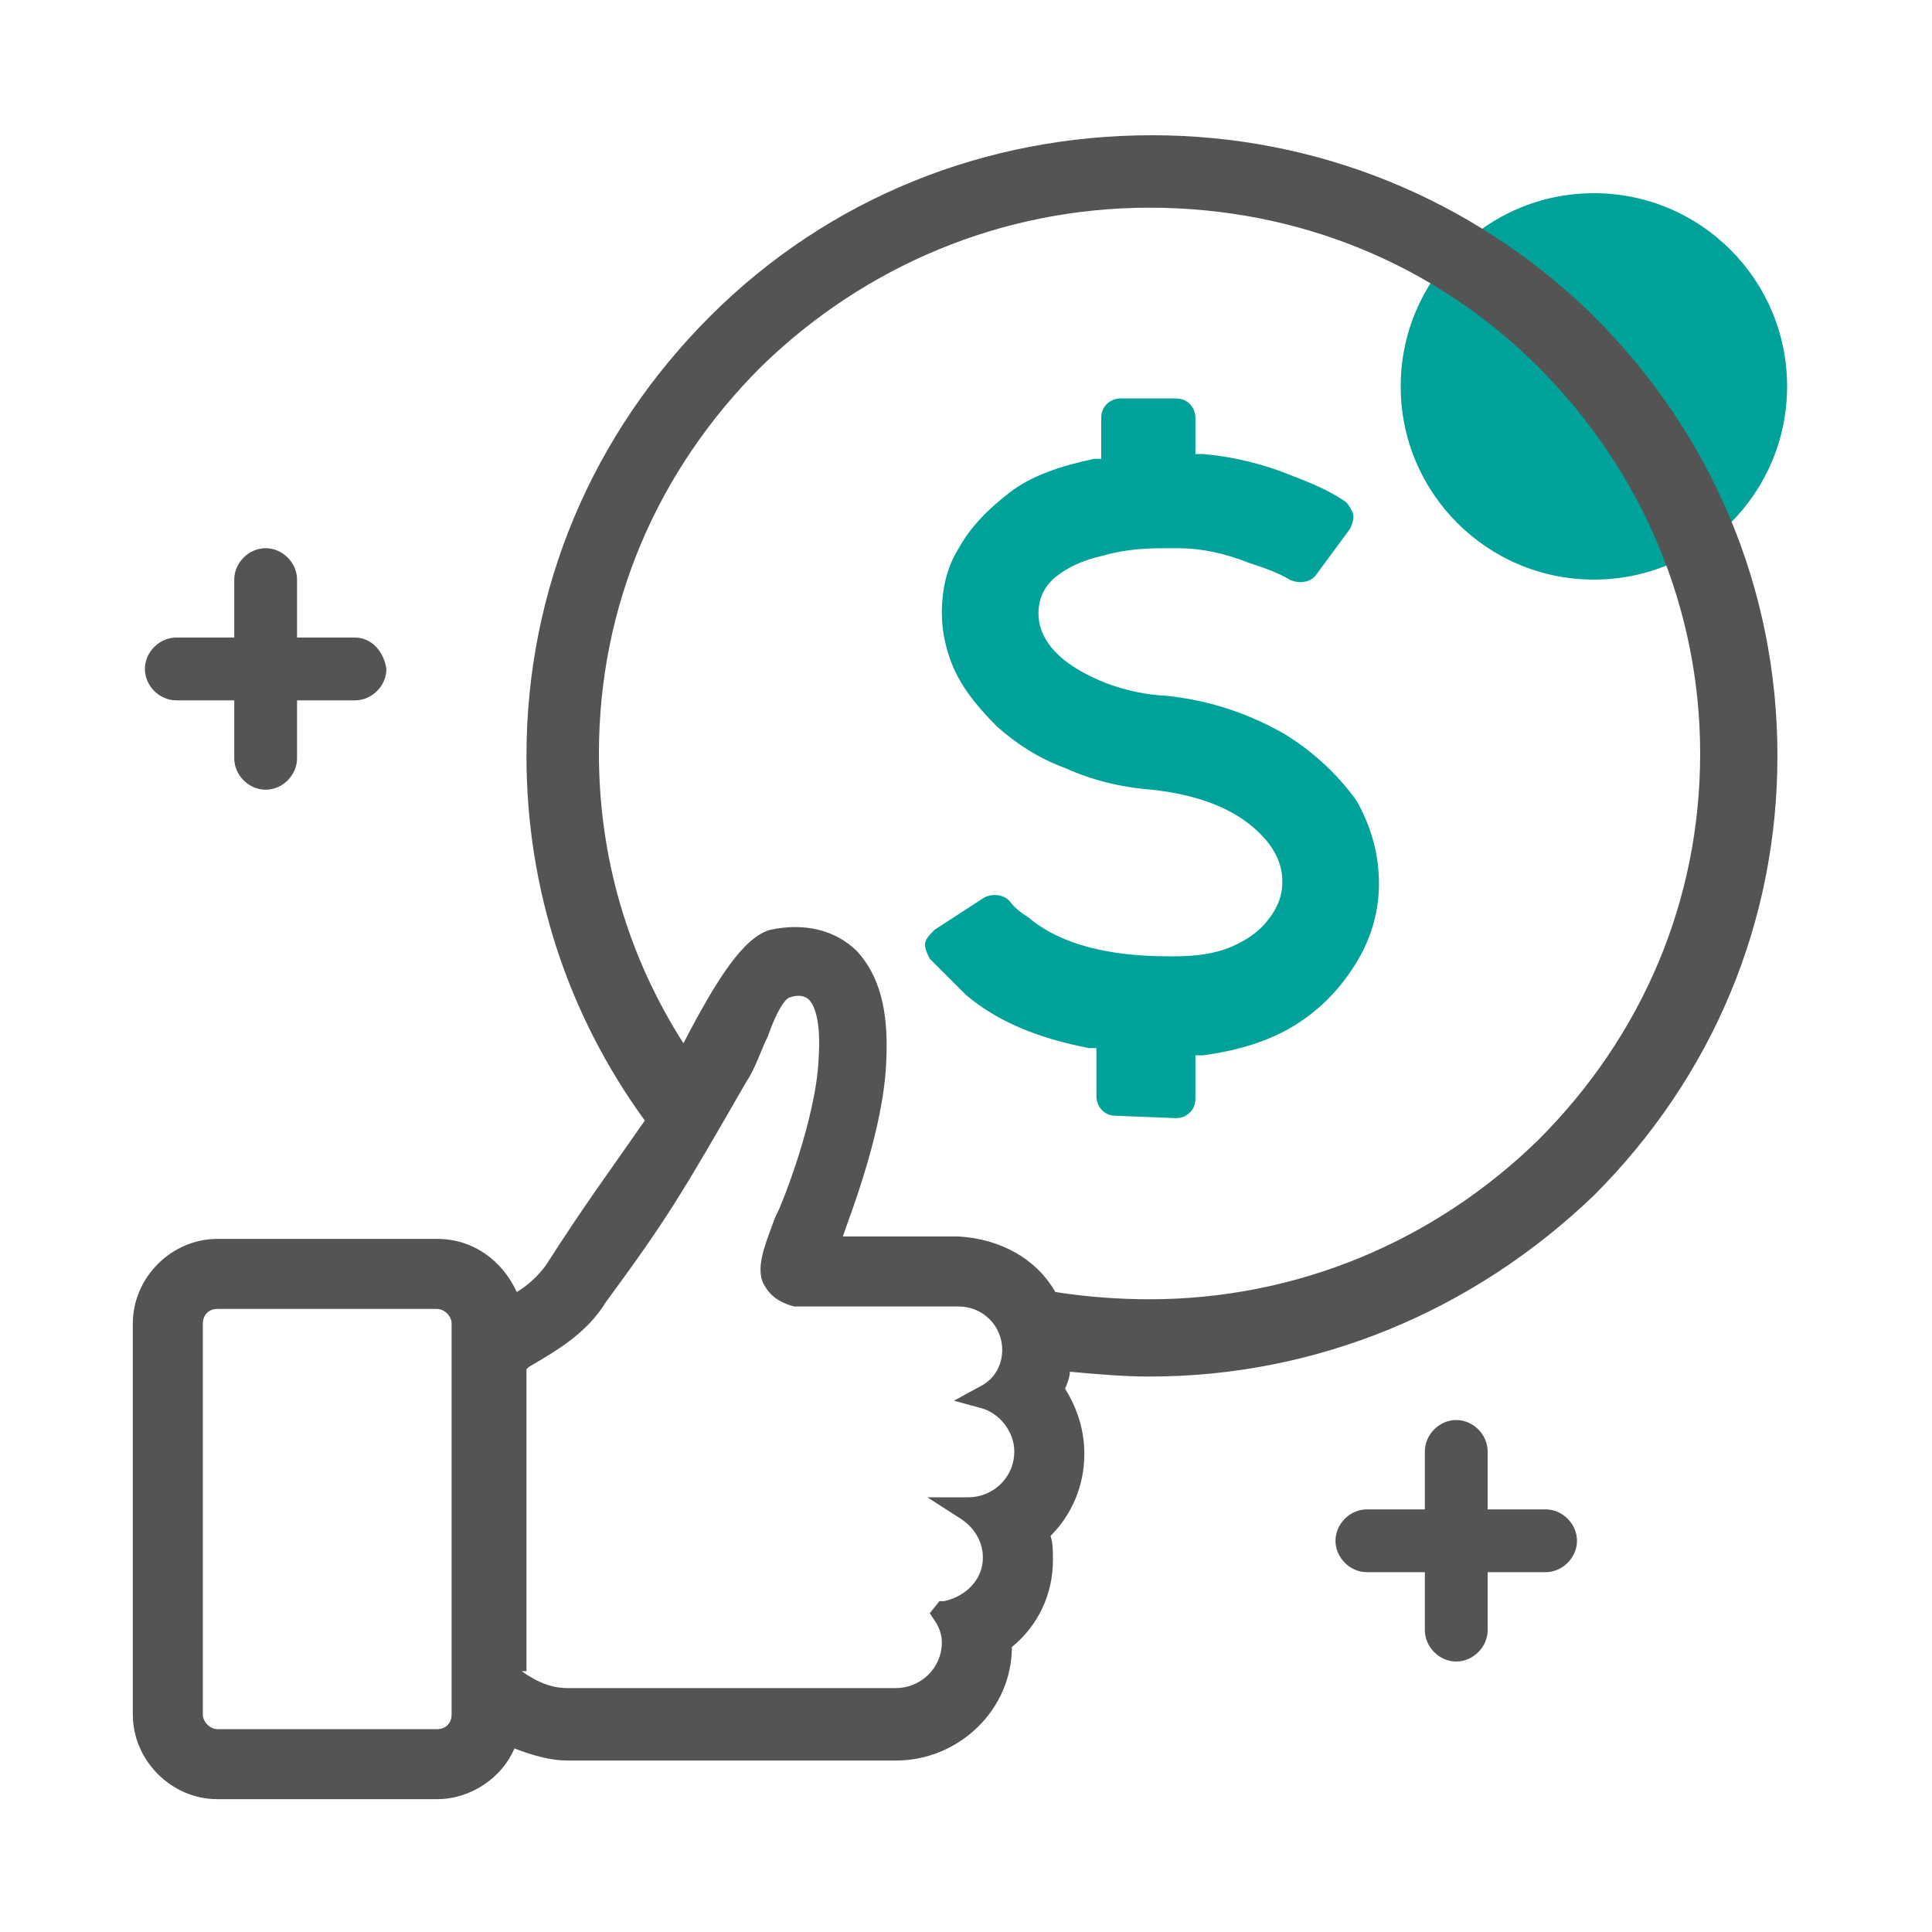
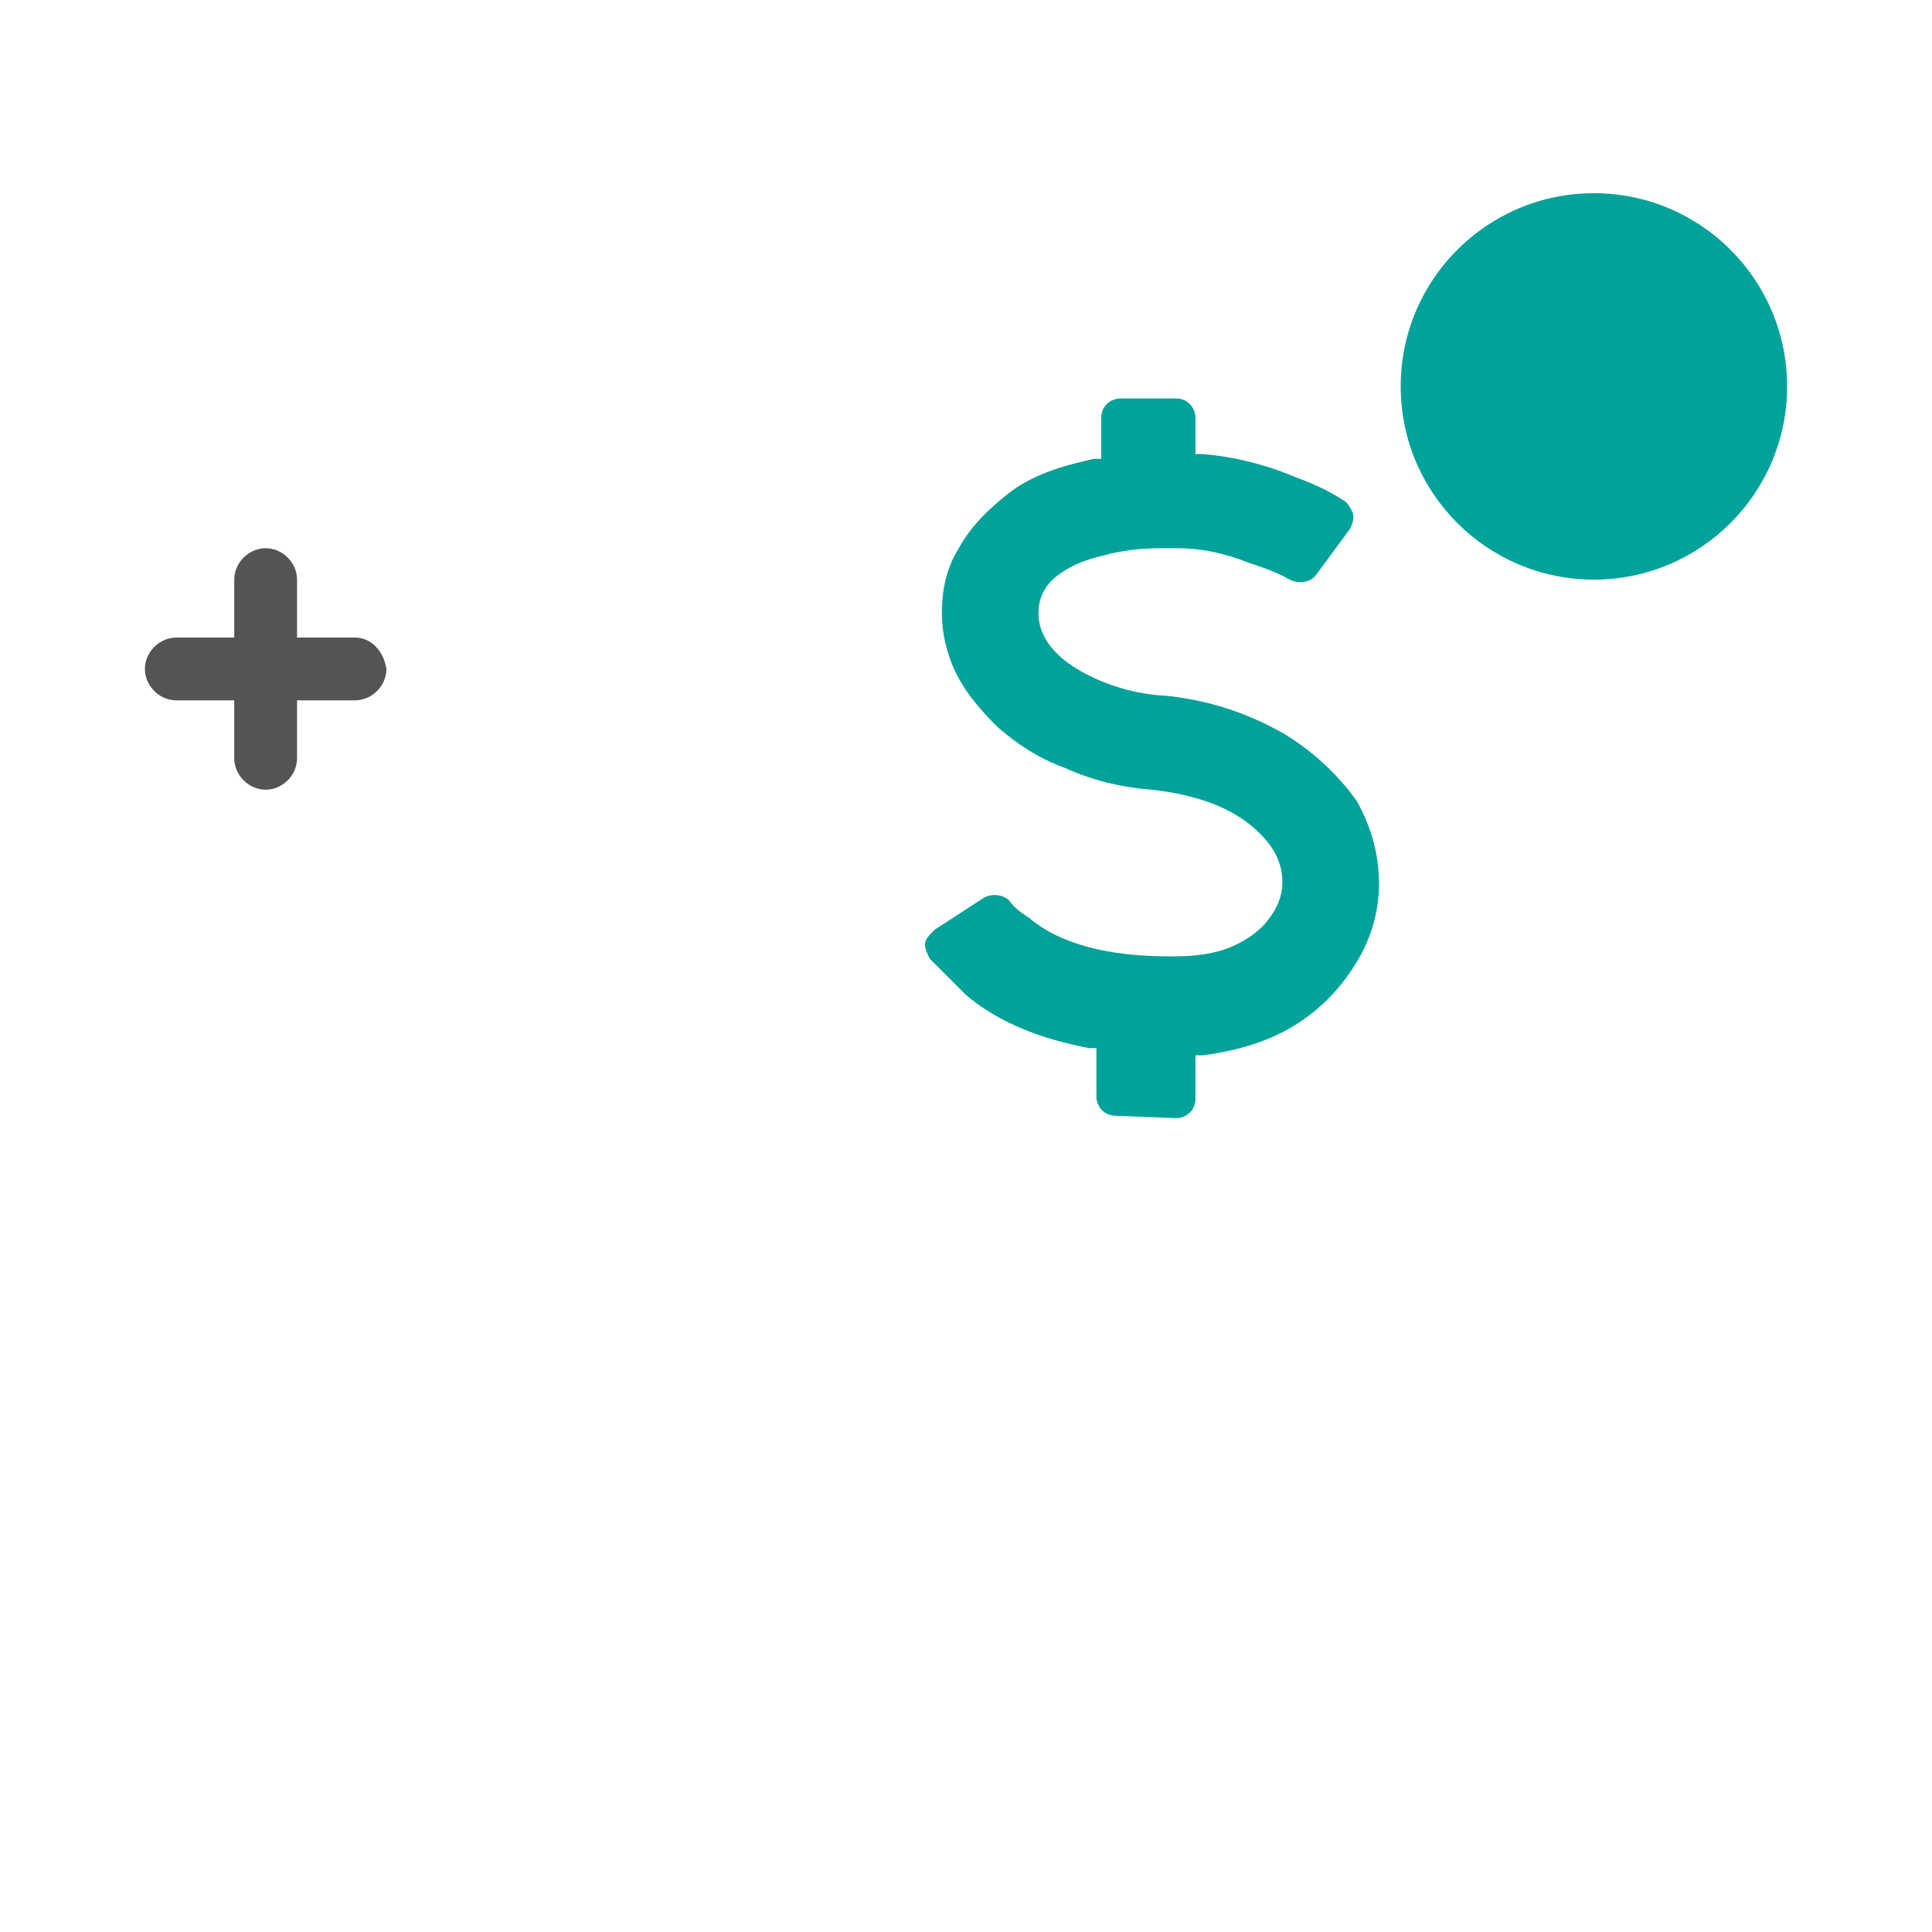
<svg xmlns="http://www.w3.org/2000/svg" version="1.1" id="圖層_1" x="0px" y="0px" viewBox="0 0 80 80" style="enable-background:new 0 0 80 80;" xml:space="preserve">
  <style type="text/css">
	.st0{fill:#00A29A;}
	.st1{fill:#555454;}
</style>
  <g>
    <g>
      <circle class="st0" cx="66" cy="16" r="8" />
    </g>
    <g>
      <path class="st0" d="M46.2,45.7c-0.2,0-0.3-0.1-0.3-0.3V43l-0.7-0.1c-2-0.4-3.6-1.1-4.9-2.1c-0.5-0.4-1-0.9-1.4-1.4    c-0.1-0.1-0.1-0.2-0.1-0.2c0-0.1,0-0.2,0.1-0.2l2-1.3c0.1,0,0.1-0.1,0.2-0.1c0.1,0,0.2,0,0.3,0.1c0.3,0.3,0.5,0.5,0.8,0.8    c1.4,1.1,3.5,1.7,6.1,1.7h0.2c1,0,1.8-0.2,2.6-0.5c0.7-0.3,1.3-0.8,1.7-1.3c0.4-0.6,0.7-1.2,0.7-1.9c0-1.1-0.5-2-1.6-2.8    c-1-0.8-2.4-1.3-4.2-1.5l0,0c-1.3-0.1-2.4-0.4-3.5-0.9c-1-0.4-1.9-1-2.7-1.6c-0.7-0.6-1.2-1.3-1.6-2.1c-0.4-0.8-0.5-1.5-0.5-2.3    c0-0.9,0.2-1.7,0.6-2.5c0.4-0.8,1.1-1.5,2-2.1c0.9-0.6,2-1.1,3.3-1.3l0.7-0.1v-2.1c0-0.2,0.1-0.3,0.3-0.3h2.3    c0.2,0,0.3,0.1,0.3,0.3V19l0.7,0.1c1.2,0.1,2.4,0.4,3.6,0.9c0.7,0.3,1.4,0.6,2,0.9c0.1,0.1,0.1,0.2,0.2,0.2c0,0.1,0,0.2-0.1,0.3    L54,23.3c-0.1,0.1-0.2,0.1-0.3,0.1c-0.1,0-0.1,0-0.2,0c-0.5-0.3-1.1-0.5-1.7-0.8c-1.1-0.4-2.1-0.6-3.1-0.6h-0.1    c-0.2,0-0.4,0-0.6,0c-1,0-1.8,0.1-2.6,0.3c-0.9,0.2-1.7,0.6-2.2,1.1c-0.7,0.7-0.9,1.4-0.9,1.9c0,0.8,0.3,1.8,1.9,2.7    c1.1,0.6,2.3,1,3.7,1.2l0,0H48c1.9,0.2,3.5,0.7,4.8,1.5c1.3,0.8,2.2,1.7,2.8,2.7c0.6,1,0.9,2.1,0.9,3.1c0,1-0.3,2-0.8,2.9    c-0.5,0.9-1.3,1.8-2.3,2.4c-1,0.7-2.3,1.1-3.7,1.2l-0.7,0.1v2.3c0,0.2-0.1,0.3-0.3,0.3L46.2,45.7L46.2,45.7z" />
      <path class="st0" d="M46.2,46.2c-0.5,0-0.8-0.4-0.8-0.8v-2l-0.3,0c-2.1-0.4-3.8-1.1-5.1-2.2c-0.5-0.5-1-1-1.5-1.5    c-0.1-0.2-0.2-0.4-0.2-0.6c0-0.2,0.2-0.4,0.4-0.6l2-1.3c0.3-0.2,0.8-0.2,1.1,0.1c0.2,0.3,0.5,0.5,0.8,0.7c1.3,1.1,3.3,1.6,5.8,1.6    h0.2c0.9,0,1.7-0.1,2.4-0.4c0.7-0.3,1.2-0.7,1.5-1.1c0.4-0.5,0.6-1,0.6-1.6c0-0.9-0.5-1.7-1.4-2.4c-0.9-0.7-2.2-1.2-4-1.4    c-1.3-0.1-2.5-0.4-3.6-0.9c-1.1-0.4-2-1-2.8-1.7c-0.7-0.7-1.3-1.4-1.7-2.2c-0.4-0.8-0.6-1.7-0.6-2.5c0-1,0.2-1.9,0.7-2.7    c0.5-0.9,1.2-1.6,2.1-2.3c0.9-0.7,2.1-1.1,3.5-1.4l0.3,0v-1.7c0-0.5,0.4-0.8,0.8-0.8h2.3c0.5,0,0.8,0.4,0.8,0.8v1.5l0.3,0    c1.2,0.1,2.5,0.4,3.7,0.9c0.8,0.3,1.5,0.6,2.1,1c0.2,0.1,0.3,0.3,0.4,0.5c0.1,0.2,0,0.5-0.1,0.7l-1.4,1.9    c-0.2,0.3-0.7,0.4-1.1,0.2c-0.5-0.3-1.1-0.5-1.7-0.7c-1-0.4-2-0.6-2.9-0.6h-0.1c-0.2,0-0.4,0-0.6,0c-0.9,0-1.7,0.1-2.4,0.3    c-0.9,0.2-1.5,0.5-2,0.9c-0.6,0.5-0.7,1.1-0.7,1.5c0,0.9,0.6,1.7,1.6,2.3c1,0.6,2.2,1,3.5,1.1l0.1,0c2,0.2,3.6,0.8,5,1.6    c1.3,0.8,2.3,1.8,3,2.8c0.6,1.1,0.9,2.2,0.9,3.4c0,1.1-0.3,2.2-0.9,3.2c-0.6,1-1.4,1.9-2.5,2.6c-1.1,0.7-2.4,1.1-3.9,1.3l-0.3,0    v1.8c0,0.5-0.4,0.8-0.8,0.8L46.2,46.2z M46.4,45.2h2v-2.5l1.2-0.1c1.3-0.1,2.5-0.5,3.5-1.1c1-0.6,1.7-1.4,2.2-2.2    c0.5-0.9,0.7-1.8,0.7-2.7c0-1-0.3-2-0.8-2.9c-0.5-0.9-1.4-1.8-2.6-2.5c-1.2-0.7-2.7-1.2-4.6-1.4c-1.6-0.2-2.9-0.6-4-1.2    c-1.7-1-2.1-2.3-2.1-3.2c0-0.6,0.2-1.4,1.1-2.2c0.6-0.5,1.4-0.9,2.4-1.2c0.9-0.2,2-0.3,3.3-0.3l0.1,0c1,0,2.1,0.2,3.3,0.6    c0.6,0.2,1.2,0.5,1.7,0.7l1.2-1.6c-0.5-0.3-1.1-0.6-1.8-0.8c-1.2-0.4-2.3-0.7-3.5-0.8l-1.2-0.1v-2.2h-2v2.3l-1.1,0.2    C44.1,20,43,20.4,42.2,21c-0.8,0.6-1.4,1.2-1.8,2c-0.4,0.7-0.6,1.5-0.6,2.3c0,0.7,0.2,1.4,0.5,2.1c0.3,0.7,0.8,1.4,1.4,1.9    c0.7,0.6,1.5,1.1,2.5,1.5c1,0.4,2.1,0.7,3.4,0.8c2,0.3,3.4,0.8,4.5,1.6c1.2,0.9,1.8,2,1.8,3.2c0,0.8-0.3,1.5-0.8,2.2    c-0.5,0.6-1.1,1.1-1.9,1.5c-0.8,0.3-1.7,0.5-2.8,0.5h-0.2c-2.8,0-4.9-0.6-6.4-1.8c-0.3-0.2-0.6-0.5-0.8-0.7l-1.7,1.1    c0.4,0.4,0.8,0.8,1.2,1.2c1.2,1,2.8,1.6,4.7,2l1.1,0.2V45.2z M53.5,23C53.5,23,53.5,23,53.5,23L53.5,23z" />
    </g>
    <g>
-       <path class="st1" d="M65.6,13.4C60.8,8.6,54.4,6,47.6,6s-13.2,2.6-17.9,7.4c-4.8,4.8-7.4,11.1-7.4,17.8c0,5.5,1.8,10.8,5,15.1    c-1.7,2.3-2.6,3.7-4.3,6.3c-0.4,0.7-1.1,1.1-1.9,1.6c-0.3-1.4-1.5-2.5-3-2.5H9c-1.7,0-3,1.4-3,3V71c0,1.7,1.4,3,3,3h9.1    c1.4,0,2.6-1,3-2.3c0.8,0.4,1.6,0.6,2.5,0.6h13.6c2.4,0,4.3-1.9,4.3-4.2c0-0.1,0-0.1,0-0.2c1-0.8,1.7-2,1.7-3.4    c0-0.4-0.1-0.8-0.2-1.1c0.9-0.8,1.5-1.9,1.5-3.2c0-1-0.3-1.9-0.9-2.6c0.2-0.4,0.3-0.9,0.3-1.4c1.2,0.2,2.5,0.3,3.8,0.3    c6.8,0,13.2-2.6,17.9-7.4C70.4,44.3,73,38,73,31.2C73,24.5,70.4,18.2,65.6,13.4L65.6,13.4z M19.3,71c0,0.6-0.5,1.1-1.1,1.1H9    c-0.6,0-1.1-0.5-1.1-1.1V54.8c0-0.6,0.5-1.1,1.1-1.1h9.1c0.6,0,1.1,0.5,1.1,1.1V71z M40.2,62.5L40.2,62.5c0.6,0.4,1.1,1.1,1.1,2    c0,1.2-0.9,2.1-2,2.3c0,0,0,0-0.1,0.1c0.2,0.3,0.3,0.8,0.3,1.2c0,1.3-1.1,2.4-2.4,2.4H23.5c-0.8,0-1.6-0.4-2.4-1v-13    c1.3-0.8,2.6-1.5,3.4-2.8c2.5-3.4,3.1-4.4,5.8-9.1c0.9-1.4,1.3-3.5,2.1-3.7c0.2,0,0.3-0.1,0.5-0.1c1,0,1.5,1,1.4,3.1    c-0.1,2.4-1.3,5.6-1.7,6.6c-0.4,1-0.9,2.1-0.6,2.6c0.2,0.3,0.5,0.5,0.9,0.6h6.7c1.2,0,2.3,1,2.3,2.3c0,0.9-0.5,1.6-1.2,2    c1,0.3,1.7,1.2,1.7,2.3C42.6,61.5,41.5,62.5,40.2,62.5z M64.1,47.6c-4.4,4.4-10.2,6.8-16.4,6.8c-1.4,0-2.8-0.1-4.2-0.4    c-0.7-1.3-2.1-2.2-3.6-2.2h-5.5c0.1-0.1,0.1-0.3,0.2-0.4l0.1-0.2c0.3-0.7,1.7-4.3,1.8-7.2c0.1-1.9-0.3-3.3-1.1-4.1    c-0.6-0.6-1.4-0.9-2.2-0.9c-0.3,0-0.6,0-0.9,0.1c-1.1,0.3-2.6,3.1-3.6,5.2c-2.6-3.8-4-8.3-4-13c0-6.2,2.4-12,6.8-16.3    c4.4-4.4,10.2-6.8,16.4-6.8s12,2.4,16.4,6.8c4.4,4.4,6.8,10.2,6.8,16.3S68.4,43.2,64.1,47.6L64.1,47.6z" />
-       <path class="st1" d="M18.1,74.5H9c-1.9,0-3.5-1.6-3.5-3.5V54.8c0-1.9,1.6-3.5,3.5-3.5h9.1c1.5,0,2.7,0.9,3.3,2.2    c0.5-0.3,0.9-0.7,1.2-1.1c1.6-2.5,2.5-3.7,4.1-6c-3.2-4.4-4.9-9.6-4.9-15.1c0-6.9,2.7-13.3,7.6-18.2c4.9-4.9,11.4-7.5,18.3-7.5    c6.8,0,13.2,2.6,18.1,7.3l0,0l0.2,0.2c4.9,4.9,7.6,11.3,7.6,18.2s-2.7,13.3-7.6,18.2C61,54.3,54.5,57,47.6,57    c-1.1,0-2.2-0.1-3.3-0.2c0,0.2-0.1,0.5-0.2,0.7c0.5,0.8,0.8,1.7,0.8,2.7c0,1.3-0.5,2.5-1.4,3.4c0.1,0.3,0.1,0.6,0.1,1    c0,1.4-0.6,2.7-1.7,3.6c0,2.6-2.2,4.7-4.8,4.7H23.5c-0.7,0-1.4-0.2-2.2-0.5C20.8,73.6,19.5,74.5,18.1,74.5z M9,52.3    c-1.4,0-2.5,1.1-2.5,2.5V71c0,1.4,1.1,2.5,2.5,2.5h9.1c1.2,0,2.2-0.8,2.5-2l0.1-0.6l0.6,0.3c0.7,0.4,1.5,0.6,2.2,0.6h13.6    c2.1,0,3.8-1.7,3.8-3.7l0-0.4l0.2-0.2c1-0.7,1.5-1.8,1.5-3c0-0.3,0-0.7-0.1-1l-0.1-0.3l0.2-0.2c0.8-0.7,1.3-1.7,1.3-2.8    c0-0.8-0.3-1.6-0.8-2.3L43,57.6l0.1-0.3c0.2-0.4,0.3-0.8,0.3-1.2l0-0.5l0.5,0.1c1.2,0.2,2.5,0.3,3.7,0.3c6.6,0,12.9-2.6,17.6-7.2    c4.7-4.7,7.3-10.9,7.3-17.5c0-6.5-2.5-12.7-7.2-17.4l-0.1-0.1c-4.7-4.7-10.9-7.2-17.6-7.2C41,6.5,34.7,9.1,30,13.7    c-4.7,4.7-7.3,10.9-7.3,17.5c0,5.4,1.7,10.5,4.9,14.8l0.2,0.3l-0.2,0.3c-1.7,2.4-2.6,3.7-4.3,6.3c-0.5,0.7-1.1,1.2-2,1.8l-0.6,0.4    l-0.1-0.7c-0.2-1.2-1.3-2.1-2.5-2.1H9z M18.1,72.6H9c-0.9,0-1.6-0.7-1.6-1.6V54.8c0-0.9,0.7-1.6,1.6-1.6h9.1    c0.9,0,1.6,0.7,1.6,1.6V71C19.8,71.9,19,72.6,18.1,72.6z M9,54.2c-0.4,0-0.6,0.3-0.6,0.6V71c0,0.3,0.3,0.6,0.6,0.6h9.1    c0.4,0,0.6-0.3,0.6-0.6V54.8c0-0.3-0.3-0.6-0.6-0.6H9z M37.1,70.9H23.5c-0.9,0-1.8-0.4-2.7-1.1l-0.2-0.2V56.2l0.6-0.4    c1.1-0.7,2.2-1.3,2.9-2.4c2.5-3.4,3.1-4.3,5.8-9c0.3-0.5,0.6-1.1,0.8-1.7c0.4-1.1,0.8-2,1.6-2.2c0.7-0.2,1.4,0,1.8,0.4    c0.5,0.6,0.8,1.6,0.7,3.1c-0.1,2.7-1.6,6.4-1.7,6.8l-0.1,0.2c-0.2,0.6-0.7,1.7-0.5,2c0.1,0.1,0.2,0.2,0.6,0.3h6.6    c1.5,0,2.8,1.2,2.8,2.8c0,0.7-0.3,1.4-0.7,1.9c0.8,0.5,1.3,1.4,1.3,2.4c0,1.2-0.8,2.3-1.9,2.7c0.3,0.5,0.5,1.1,0.5,1.7    c0,1.2-0.8,2.2-1.9,2.7c0.1,0.3,0.2,0.6,0.2,0.9C40,69.6,38.7,70.9,37.1,70.9z M21.6,69.2c0.7,0.5,1.3,0.7,1.9,0.7h13.6    c1,0,1.9-0.8,1.9-1.9c0-0.3-0.1-0.6-0.3-0.9l-0.2-0.3l0.4-0.5l0.2,0c0.9-0.2,1.6-0.9,1.6-1.8c0-0.6-0.3-1.2-0.9-1.6L38.4,62h1.7    c1,0,1.9-0.8,1.9-1.9c0-0.8-0.6-1.6-1.4-1.8L39.5,58l1.1-0.6c0.6-0.3,0.9-0.9,0.9-1.5c0-1-0.8-1.8-1.8-1.8l-6.8,0    c-0.4-0.1-0.9-0.3-1.2-0.8c-0.5-0.7,0-1.8,0.4-2.9l0.1-0.2c0.2-0.4,1.6-3.9,1.7-6.4c0.1-1.6-0.2-2.2-0.4-2.4    c-0.2-0.2-0.5-0.2-0.8-0.1c-0.3,0.1-0.7,1-0.9,1.6c-0.3,0.6-0.5,1.3-0.9,1.9c-2.7,4.7-3.3,5.7-5.8,9.1c-0.8,1.3-2,2-3.2,2.7    l-0.1,0.1V69.2z M47.6,54.8c-1.5,0-2.9-0.1-4.3-0.4l-0.2,0l-0.1-0.2c-0.6-1.2-1.9-1.9-3.2-1.9h-6.3L34,51c0.3-0.7,1.7-4.2,1.8-7    c0.1-1.8-0.2-3-1-3.7c-0.7-0.7-1.6-0.9-2.7-0.7c-0.6,0.2-1.7,1.8-3.3,4.9l-0.4,0.8L28,44.5c-2.7-3.9-4.1-8.5-4.1-13.3    c0-6.3,2.5-12.2,7-16.7c4.5-4.5,10.4-6.9,16.8-6.9s12.3,2.5,16.8,6.9c4.5,4.5,7,10.4,7,16.7c0,6.3-2.5,12.2-7,16.7l0,0    C59.9,52.4,54,54.8,47.6,54.8z M43.7,53.5c1.3,0.2,2.6,0.3,3.9,0.3c6.1,0,11.8-2.4,16.1-6.6l0,0c4.3-4.3,6.7-9.9,6.7-16    c0-6-2.4-11.7-6.7-16c-4.3-4.3-10-6.6-16.1-6.6c-6.1,0-11.8,2.4-16.1,6.6c-4.3,4.3-6.7,9.9-6.7,16c0,4.3,1.2,8.4,3.5,12    c1.4-2.7,2.5-4.4,3.6-4.7c1.4-0.3,2.7,0,3.6,0.9c0.9,1,1.3,2.4,1.2,4.5c-0.1,2.9-1.5,6.4-1.8,7.3h4.8    C41.4,51.3,42.9,52.1,43.7,53.5z" />
-     </g>
+       </g>
    <g>
      <path class="st1" d="M14.7,26.4h-2.4V24c0-0.7-0.6-1.3-1.3-1.3c-0.7,0-1.3,0.6-1.3,1.3v2.4H7.3C6.6,26.4,6,27,6,27.7    c0,0.7,0.6,1.3,1.3,1.3h2.4v2.4c0,0.7,0.6,1.3,1.3,1.3s1.3-0.6,1.3-1.3v-2.4h2.4c0.7,0,1.3-0.6,1.3-1.3    C15.9,27,15.4,26.4,14.7,26.4L14.7,26.4z" />
    </g>
    <g>
-       <path class="st1" d="M64,62.5h-2.4v-2.4c0-0.7-0.6-1.3-1.3-1.3c-0.7,0-1.3,0.6-1.3,1.3v2.4h-2.4c-0.7,0-1.3,0.6-1.3,1.3    c0,0.7,0.6,1.3,1.3,1.3h2.4v2.4c0,0.7,0.6,1.3,1.3,1.3c0.7,0,1.3-0.6,1.3-1.3v-2.4H64c0.7,0,1.3-0.6,1.3-1.3    C65.3,63.1,64.7,62.5,64,62.5z" />
-     </g>
+       </g>
  </g>
</svg>